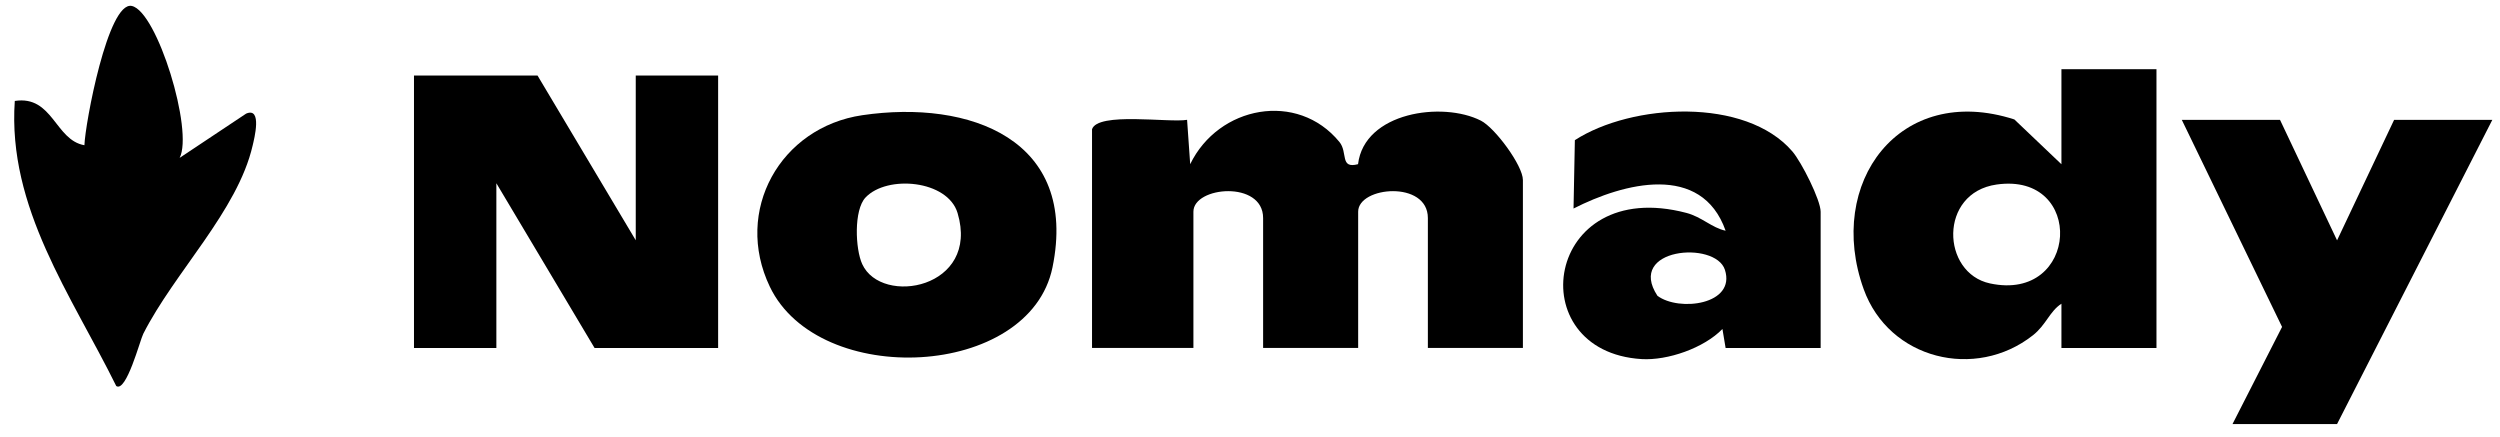
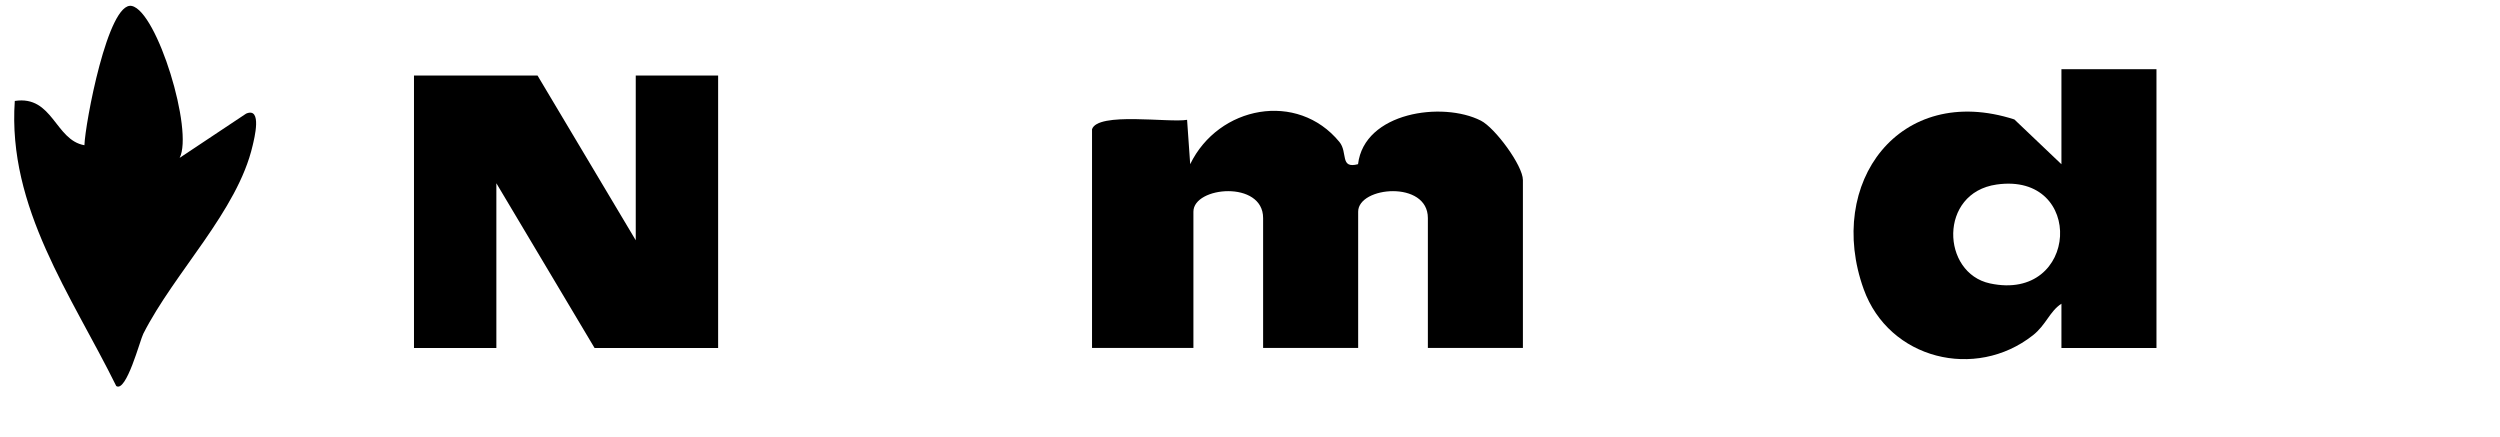
<svg xmlns="http://www.w3.org/2000/svg" width="143" height="25" viewBox="0 0 143 25" fill="none">
  <path d="M62.461 7.401C62.776 6.383 66.875 7.035 67.901 6.854L68.079 9.391C69.699 6.053 74.215 5.194 76.614 8.119C77.11 8.724 76.621 9.67 77.68 9.391C78.035 6.415 82.514 5.785 84.707 6.901C85.519 7.314 87.11 9.474 87.11 10.297V19.902H81.674V12.472C81.674 10.305 77.687 10.66 77.687 12.109V19.902H72.25V12.472C72.25 10.305 68.263 10.66 68.263 12.109V19.902H62.464V7.398L62.461 7.401Z" fill="black" />
  <path d="M36.365 13.744V4.321H41.077V19.905H34.009L28.392 10.482V19.905H23.68V4.321H30.747L36.365 13.744Z" fill="black" />
  <path d="M123.35 3.958V19.905H117.914V17.372C117.236 17.811 117.037 18.586 116.279 19.181C113.003 21.761 108.052 20.565 106.602 16.538C104.417 10.468 108.65 4.712 115.221 6.832L117.914 9.395V3.958H123.35ZM114.206 10.555C110.879 11.029 111.042 15.618 113.829 16.212C118.921 17.303 119.291 9.83 114.206 10.555Z" fill="black" />
-   <path d="M49.326 6.589C55.462 5.687 61.703 7.974 60.203 15.292C58.898 21.671 46.836 22.247 44.035 16.401C41.95 12.051 44.633 7.278 49.326 6.589ZM49.507 11.298C48.833 12.015 48.92 14.237 49.319 15.107C50.424 17.524 56.06 16.499 54.773 12.185C54.208 10.297 50.74 9.989 49.507 11.298Z" fill="black" />
-   <path d="M104.141 19.905H98.705L98.523 18.818C97.469 19.909 95.385 20.63 93.899 20.54C86.907 20.108 88.339 10.043 96.461 12.178C97.346 12.41 97.915 13.03 98.705 13.197C97.327 9.293 92.877 10.464 90.006 11.928L90.082 8.017C93.344 5.912 99.843 5.546 102.521 8.659C103.05 9.275 104.141 11.443 104.141 12.113V19.905ZM94.805 16.919C96.037 17.843 99.306 17.43 98.665 15.433C98.121 13.748 93.011 14.186 94.805 16.919Z" fill="black" />
-   <path d="M130.418 6.858L133.68 13.748L136.942 6.858H142.56L133.68 24.255H127.7L130.534 18.699L124.8 6.858H130.418Z" fill="black" />
  <path d="M10.273 9.032L14.079 6.499C15.021 6.1 14.532 7.974 14.452 8.322C13.589 12.069 9.987 15.56 8.193 19.097C8.015 19.445 7.225 22.471 6.649 22.08C4.094 16.904 0.422 11.881 0.846 5.774C3.024 5.44 3.148 8.017 4.829 8.307C4.866 7.09 6.178 0.047 7.54 0.341C8.99 0.653 11.081 7.481 10.273 9.036V9.032Z" fill="black" />
</svg>